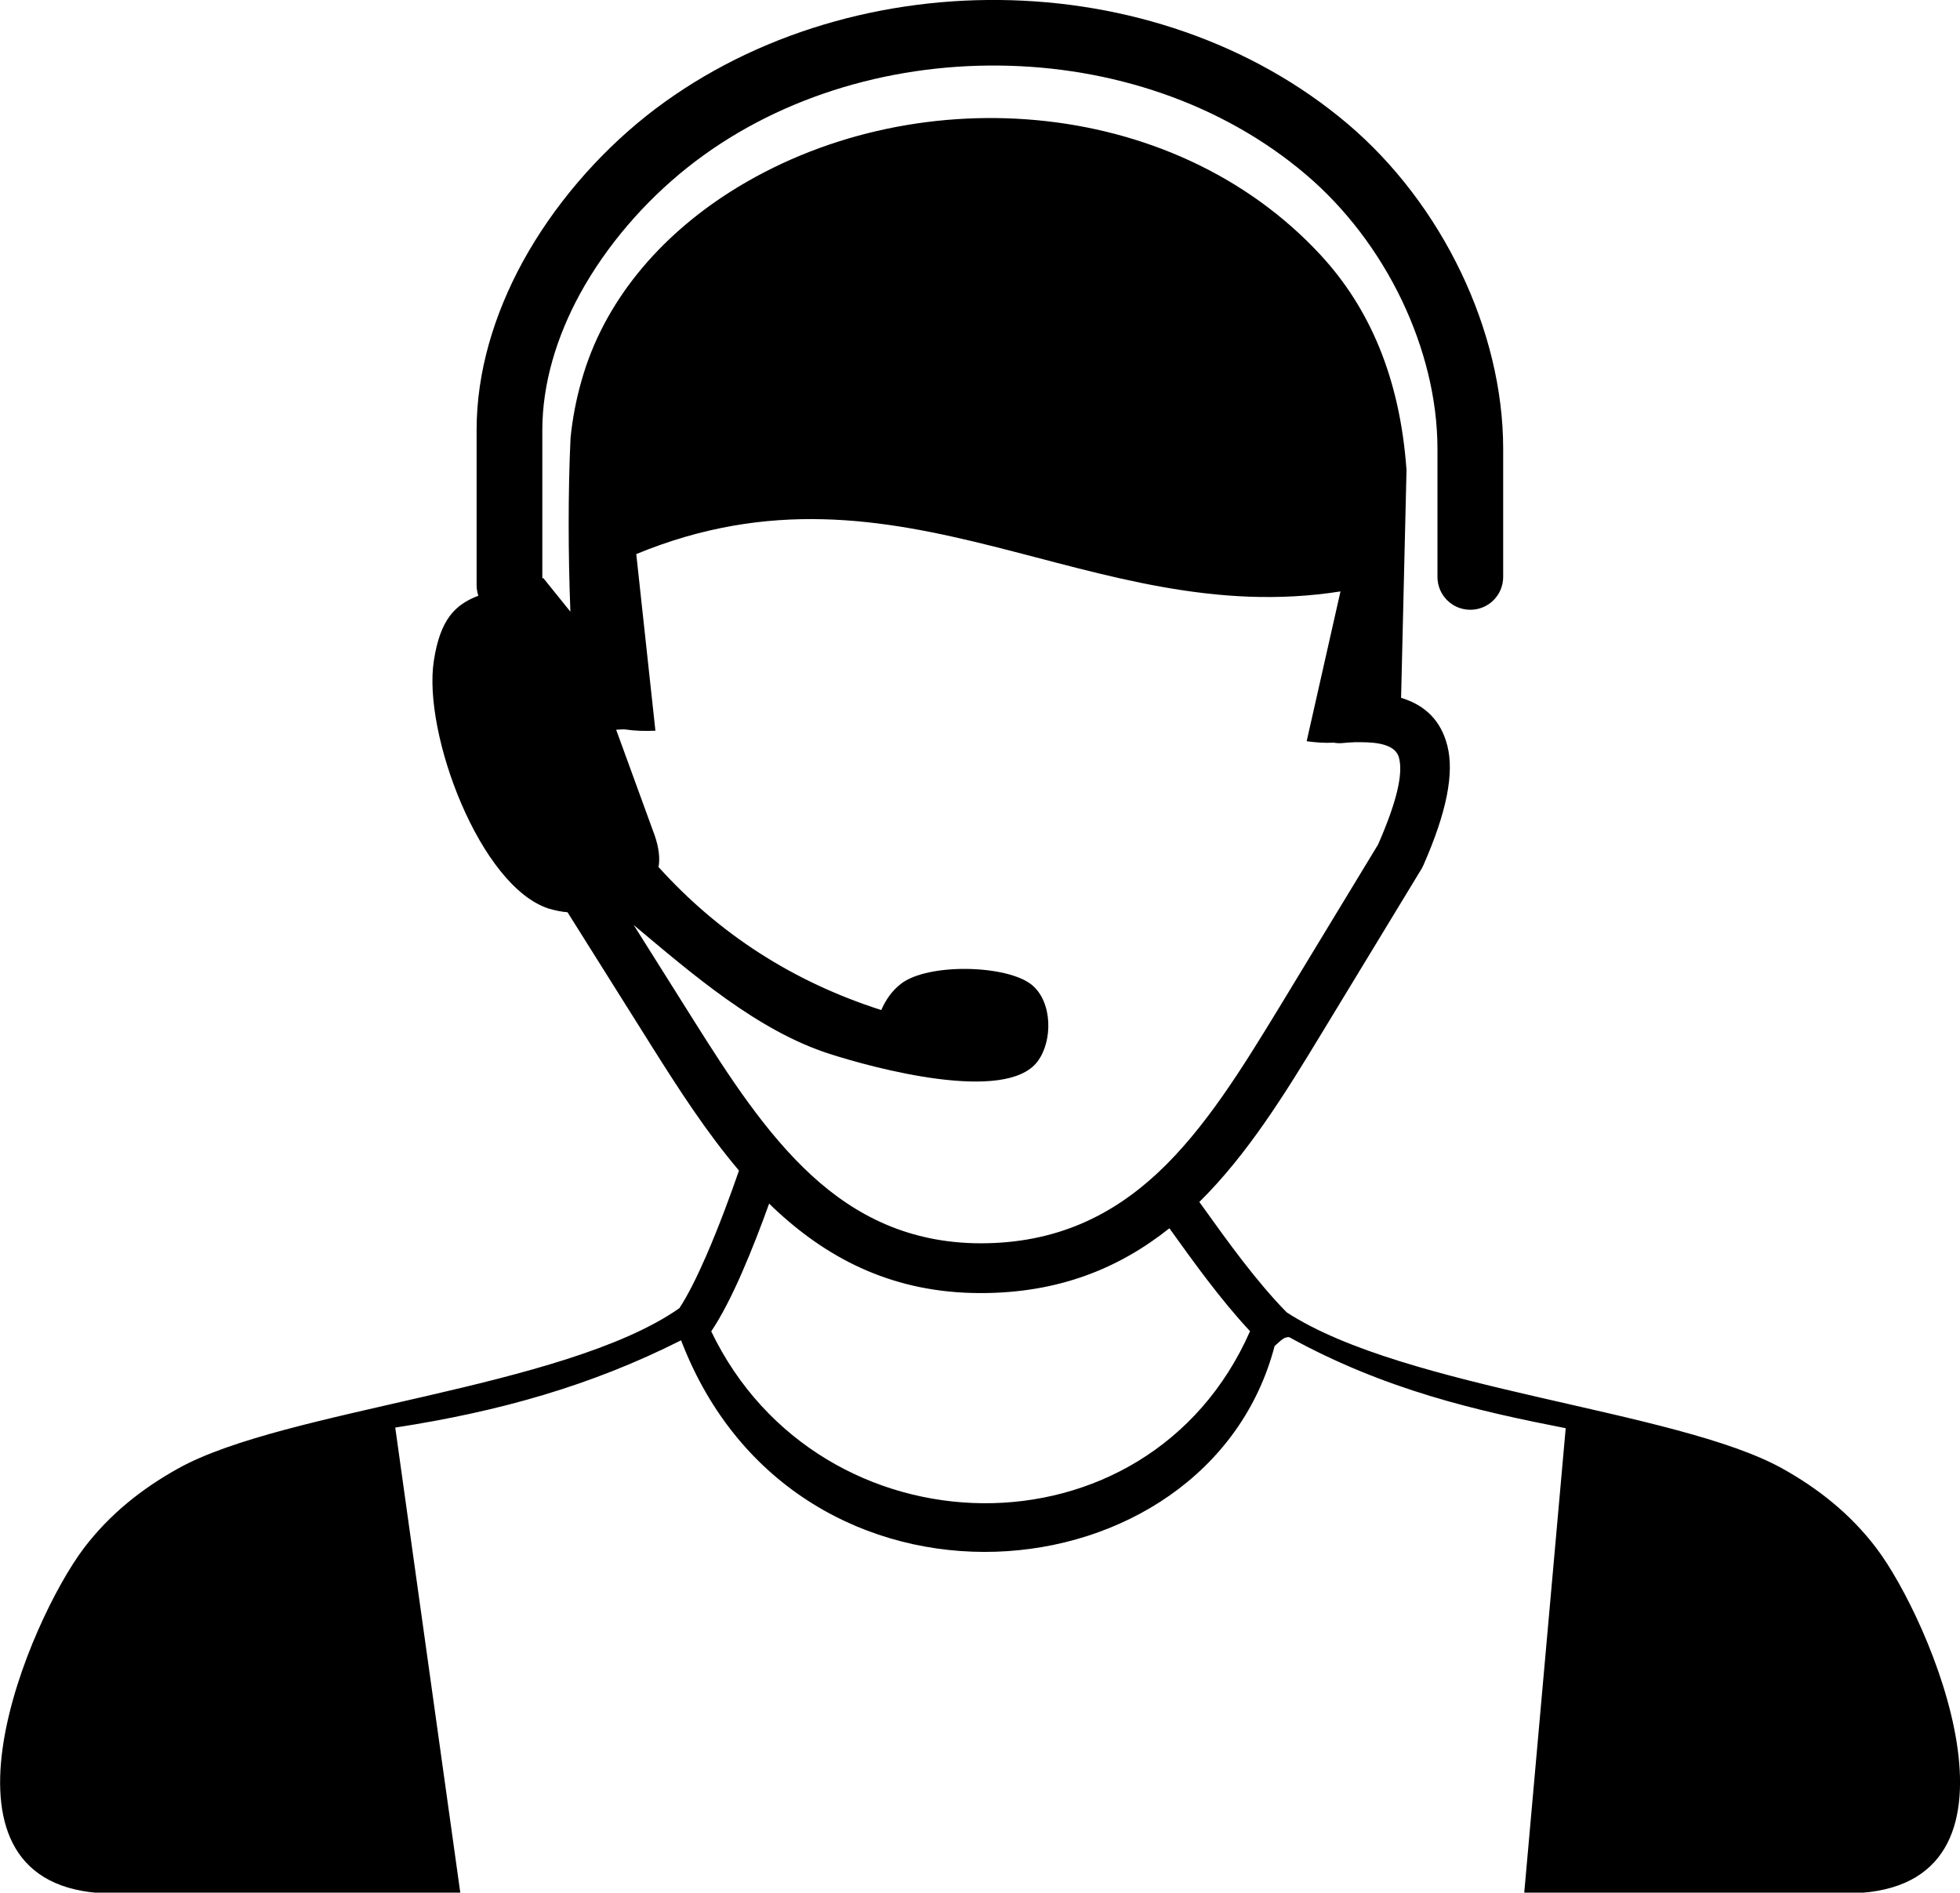
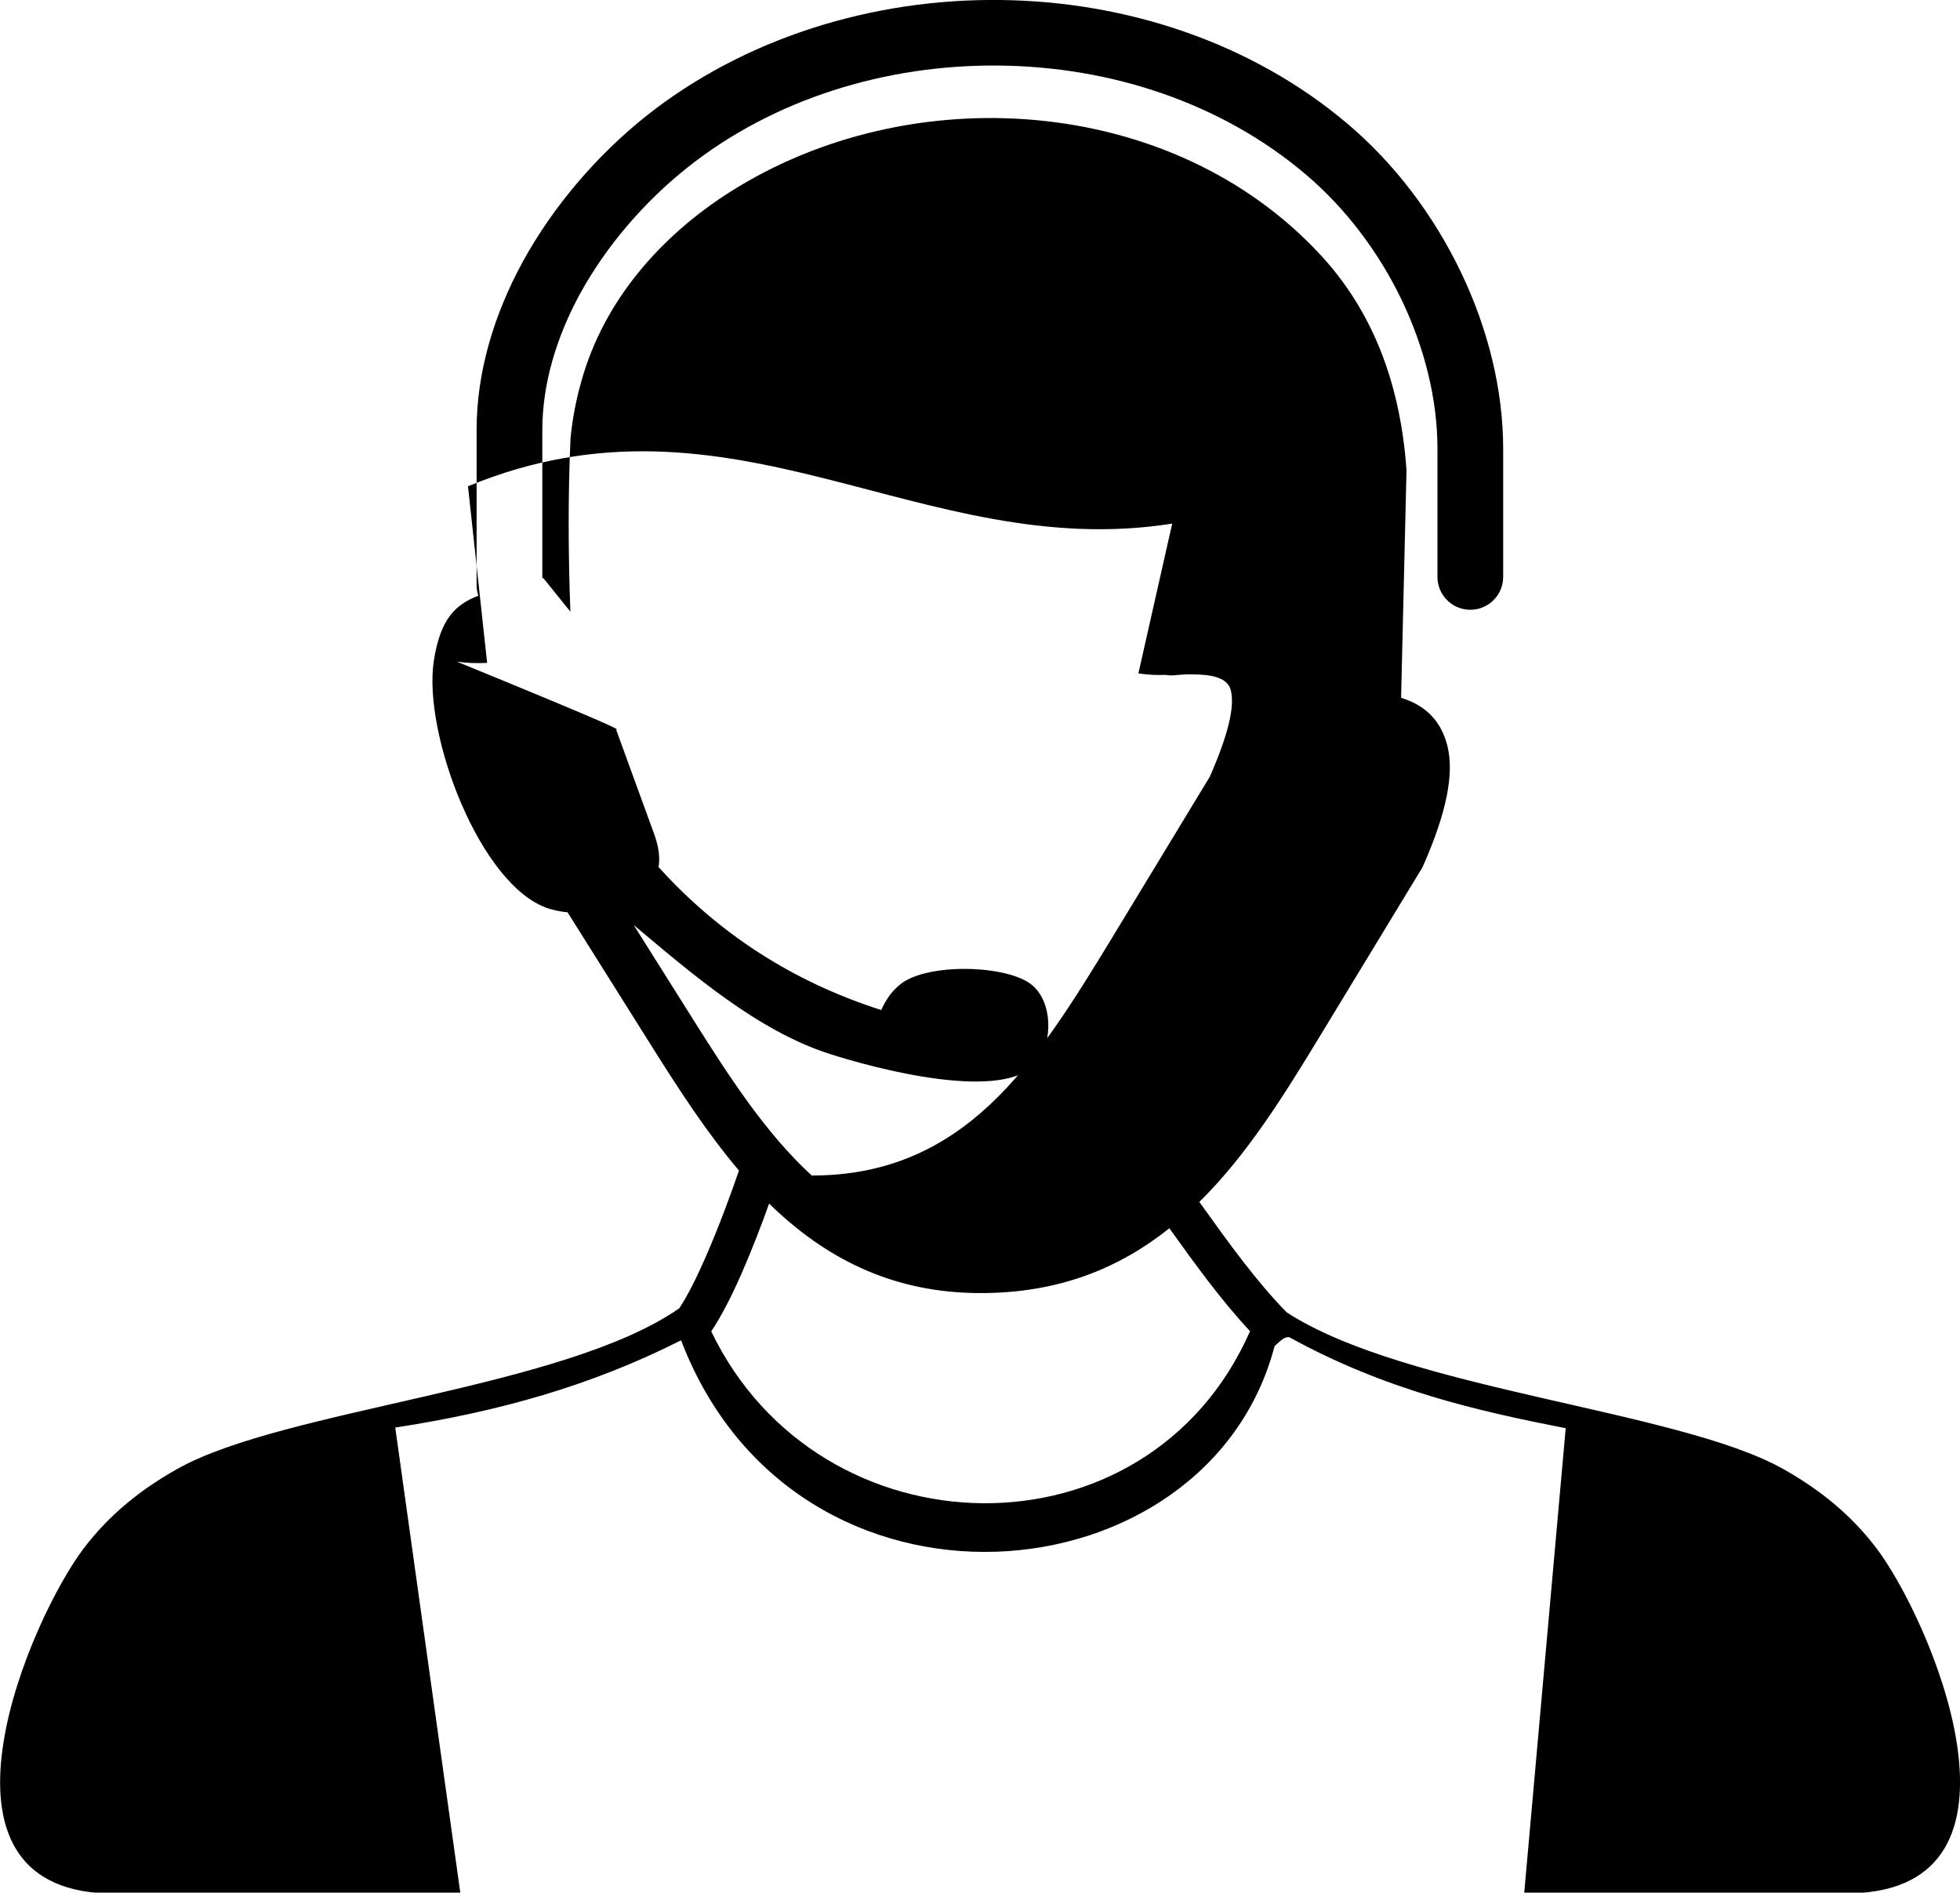
<svg xmlns="http://www.w3.org/2000/svg" version="1.1" id="Layer_1" x="0px" y="0px" viewBox="0 0 122.88 118.63" style="enable-background:new 0 0 122.88 118.63" xml:space="preserve">
  <g>
-     <path d="M44.59,83.45c6.78,14.13,27.35,14.6,33.78-0.01c-1.84-1.97-3.52-4.31-5.02-6.4l-0.04-0.05c-3.13,2.49-6.92,4.07-11.87,4.06 c-5.33-0.01-9.35-2.05-12.64-5.06c-0.2-0.18-0.39-0.36-0.58-0.55c-0.47,1.31-1.07,2.88-1.71,4.34 C45.9,81.18,45.23,82.5,44.59,83.45L44.59,83.45z M80.67,82.26c7.47,4.85,24.47,6.11,31.08,9.79c2.24,1.25,4.26,2.84,5.89,4.99 c3.39,4.48,10.33,20.74-0.92,21.6H95.56l2.6-29.12c-5.47-1.07-11.3-2.38-17.34-5.71c-0.32,0-0.44,0.14-0.91,0.56 c-4.21,16.07-30.03,18.43-37.21-0.36c-5.63,2.84-11.37,4.46-17.92,5.47l4.08,29.17H6.17c-11.25-0.86-4.31-17.12-0.92-21.6 c1.63-2.15,3.65-3.74,5.89-4.99C17.85,88.3,35.33,87.07,42.59,82c0.53-0.8,1.11-1.97,1.66-3.23c0.83-1.9,1.59-3.98,2.08-5.4 c-2.03-2.39-3.77-5.09-5.44-7.74l-5.31-8.45c-0.38-0.03-0.76-0.11-1.15-0.22c-4.33-1.36-7.94-11-7.23-15.55 c0.4-2.58,1.32-3.51,2.79-4.07c-0.07-0.21-0.11-0.43-0.11-0.67v-9.72c0-3.65,1.1-7.24,2.87-10.5c1.95-3.57,4.72-6.75,7.75-9.17 C46.69,2.37,54.71-0.09,62.69,0c7.91,0.08,15.8,2.67,21.83,7.79c2.91,2.47,5.37,5.71,7.08,9.29c1.67,3.49,2.64,7.31,2.64,11.06 v8.02c0,1.14-0.92,2.06-2.06,2.06c-1.14,0-2.06-0.92-2.06-2.06v-8.02c0-3.14-0.82-6.35-2.22-9.29c-1.46-3.06-3.56-5.82-6.04-7.92 c-5.29-4.49-12.23-6.75-19.21-6.82c-7.07-0.08-14.15,2.08-19.59,6.42c-2.63,2.1-5.03,4.84-6.71,7.91C34.9,21.11,34,24.03,34,26.97 v9.28l0.06-0.02l1.7,2.11c-0.14-3.62-0.15-7.48,0.01-10.89c0.12-1.19,0.34-2.37,0.68-3.56c1.4-5.02,4.93-9.06,9.29-11.84 c11.29-7.19,27.71-6.17,37.06,3.94c3.05,3.3,4.97,7.68,5.38,13.48l-0.34,14.27l0,0c1.52,0.46,2.5,1.43,2.9,3 c0.44,1.73-0.04,4.18-1.51,7.51l0,0c-0.03,0.06-0.06,0.12-0.09,0.18l-6.27,10.32c-2.3,3.79-4.64,7.59-7.68,10.59l0.19,0.26 C76.97,77.82,78.78,80.34,80.67,82.26L80.67,82.26L80.67,82.26z M38.63,45.74l2.42,6.64c0.26,0.76,0.34,1.43,0.23,2l0.02-0.02 c3.76,4.16,8.39,7.17,13.95,8.95c0.28-0.64,0.67-1.21,1.24-1.65c1.7-1.31,6.67-1.19,8.21,0.08c1.29,1.07,1.31,3.51,0.35,4.79 c-1.99,2.66-10.26,0.42-13.03-0.47c-4.5-1.44-8.58-4.97-12.29-8.08l3.77,5.99c2.21,3.51,4.52,7.08,7.39,9.71 c2.76,2.53,6.11,4.23,10.55,4.25c4.8,0.01,8.31-1.77,11.16-4.43c2.96-2.77,5.3-6.58,7.61-10.37l6.19-10.2 c1.15-2.63,1.58-4.4,1.31-5.43c-0.16-0.62-0.84-0.92-1.99-0.97c-0.25-0.01-0.5-0.01-0.75-0.01c-0.28,0.01-0.57,0.03-0.87,0.06 c-0.16,0.01-0.32,0-0.48-0.03c-0.55,0.03-1.12-0.01-1.7-0.09l2.12-9.39c-15.74,2.48-27.51-9.21-44.15-2.34l1.2,11.07 c-0.67,0.03-1.31,0.01-1.9-0.08l0,0C39,45.71,38.81,45.73,38.63,45.74L38.63,45.74z" />
+     <path d="M44.59,83.45c6.78,14.13,27.35,14.6,33.78-0.01c-1.84-1.97-3.52-4.31-5.02-6.4l-0.04-0.05c-3.13,2.49-6.92,4.07-11.87,4.06 c-5.33-0.01-9.35-2.05-12.64-5.06c-0.2-0.18-0.39-0.36-0.58-0.55c-0.47,1.31-1.07,2.88-1.71,4.34 C45.9,81.18,45.23,82.5,44.59,83.45L44.59,83.45z M80.67,82.26c7.47,4.85,24.47,6.11,31.08,9.79c2.24,1.25,4.26,2.84,5.89,4.99 c3.39,4.48,10.33,20.74-0.92,21.6H95.56l2.6-29.12c-5.47-1.07-11.3-2.38-17.34-5.71c-0.32,0-0.44,0.14-0.91,0.56 c-4.21,16.07-30.03,18.43-37.21-0.36c-5.63,2.84-11.37,4.46-17.92,5.47l4.08,29.17H6.17c-11.25-0.86-4.31-17.12-0.92-21.6 c1.63-2.15,3.65-3.74,5.89-4.99C17.85,88.3,35.33,87.07,42.59,82c0.53-0.8,1.11-1.97,1.66-3.23c0.83-1.9,1.59-3.98,2.08-5.4 c-2.03-2.39-3.77-5.09-5.44-7.74l-5.31-8.45c-0.38-0.03-0.76-0.11-1.15-0.22c-4.33-1.36-7.94-11-7.23-15.55 c0.4-2.58,1.32-3.51,2.79-4.07c-0.07-0.21-0.11-0.43-0.11-0.67v-9.72c0-3.65,1.1-7.24,2.87-10.5c1.95-3.57,4.72-6.75,7.75-9.17 C46.69,2.37,54.71-0.09,62.69,0c7.91,0.08,15.8,2.67,21.83,7.79c2.91,2.47,5.37,5.71,7.08,9.29c1.67,3.49,2.64,7.31,2.64,11.06 v8.02c0,1.14-0.92,2.06-2.06,2.06c-1.14,0-2.06-0.92-2.06-2.06v-8.02c0-3.14-0.82-6.35-2.22-9.29c-1.46-3.06-3.56-5.82-6.04-7.92 c-5.29-4.49-12.23-6.75-19.21-6.82c-7.07-0.08-14.15,2.08-19.59,6.42c-2.63,2.1-5.03,4.84-6.71,7.91C34.9,21.11,34,24.03,34,26.97 v9.28l0.06-0.02l1.7,2.11c-0.14-3.62-0.15-7.48,0.01-10.89c0.12-1.19,0.34-2.37,0.68-3.56c1.4-5.02,4.93-9.06,9.29-11.84 c11.29-7.19,27.71-6.17,37.06,3.94c3.05,3.3,4.97,7.68,5.38,13.48l-0.34,14.27l0,0c1.52,0.46,2.5,1.43,2.9,3 c0.44,1.73-0.04,4.18-1.51,7.51l0,0c-0.03,0.06-0.06,0.12-0.09,0.18l-6.27,10.32c-2.3,3.79-4.64,7.59-7.68,10.59l0.19,0.26 C76.97,77.82,78.78,80.34,80.67,82.26L80.67,82.26L80.67,82.26z M38.63,45.74l2.42,6.64c0.26,0.76,0.34,1.43,0.23,2l0.02-0.02 c3.76,4.16,8.39,7.17,13.95,8.95c0.28-0.64,0.67-1.21,1.24-1.65c1.7-1.31,6.67-1.19,8.21,0.08c1.29,1.07,1.31,3.51,0.35,4.79 c-1.99,2.66-10.26,0.42-13.03-0.47c-4.5-1.44-8.58-4.97-12.29-8.08l3.77,5.99c2.21,3.51,4.52,7.08,7.39,9.71 c4.8,0.01,8.31-1.77,11.16-4.43c2.96-2.77,5.3-6.58,7.61-10.37l6.19-10.2 c1.15-2.63,1.58-4.4,1.31-5.43c-0.16-0.62-0.84-0.92-1.99-0.97c-0.25-0.01-0.5-0.01-0.75-0.01c-0.28,0.01-0.57,0.03-0.87,0.06 c-0.16,0.01-0.32,0-0.48-0.03c-0.55,0.03-1.12-0.01-1.7-0.09l2.12-9.39c-15.74,2.48-27.51-9.21-44.15-2.34l1.2,11.07 c-0.67,0.03-1.31,0.01-1.9-0.08l0,0C39,45.71,38.81,45.73,38.63,45.74L38.63,45.74z" />
  </g>
</svg>